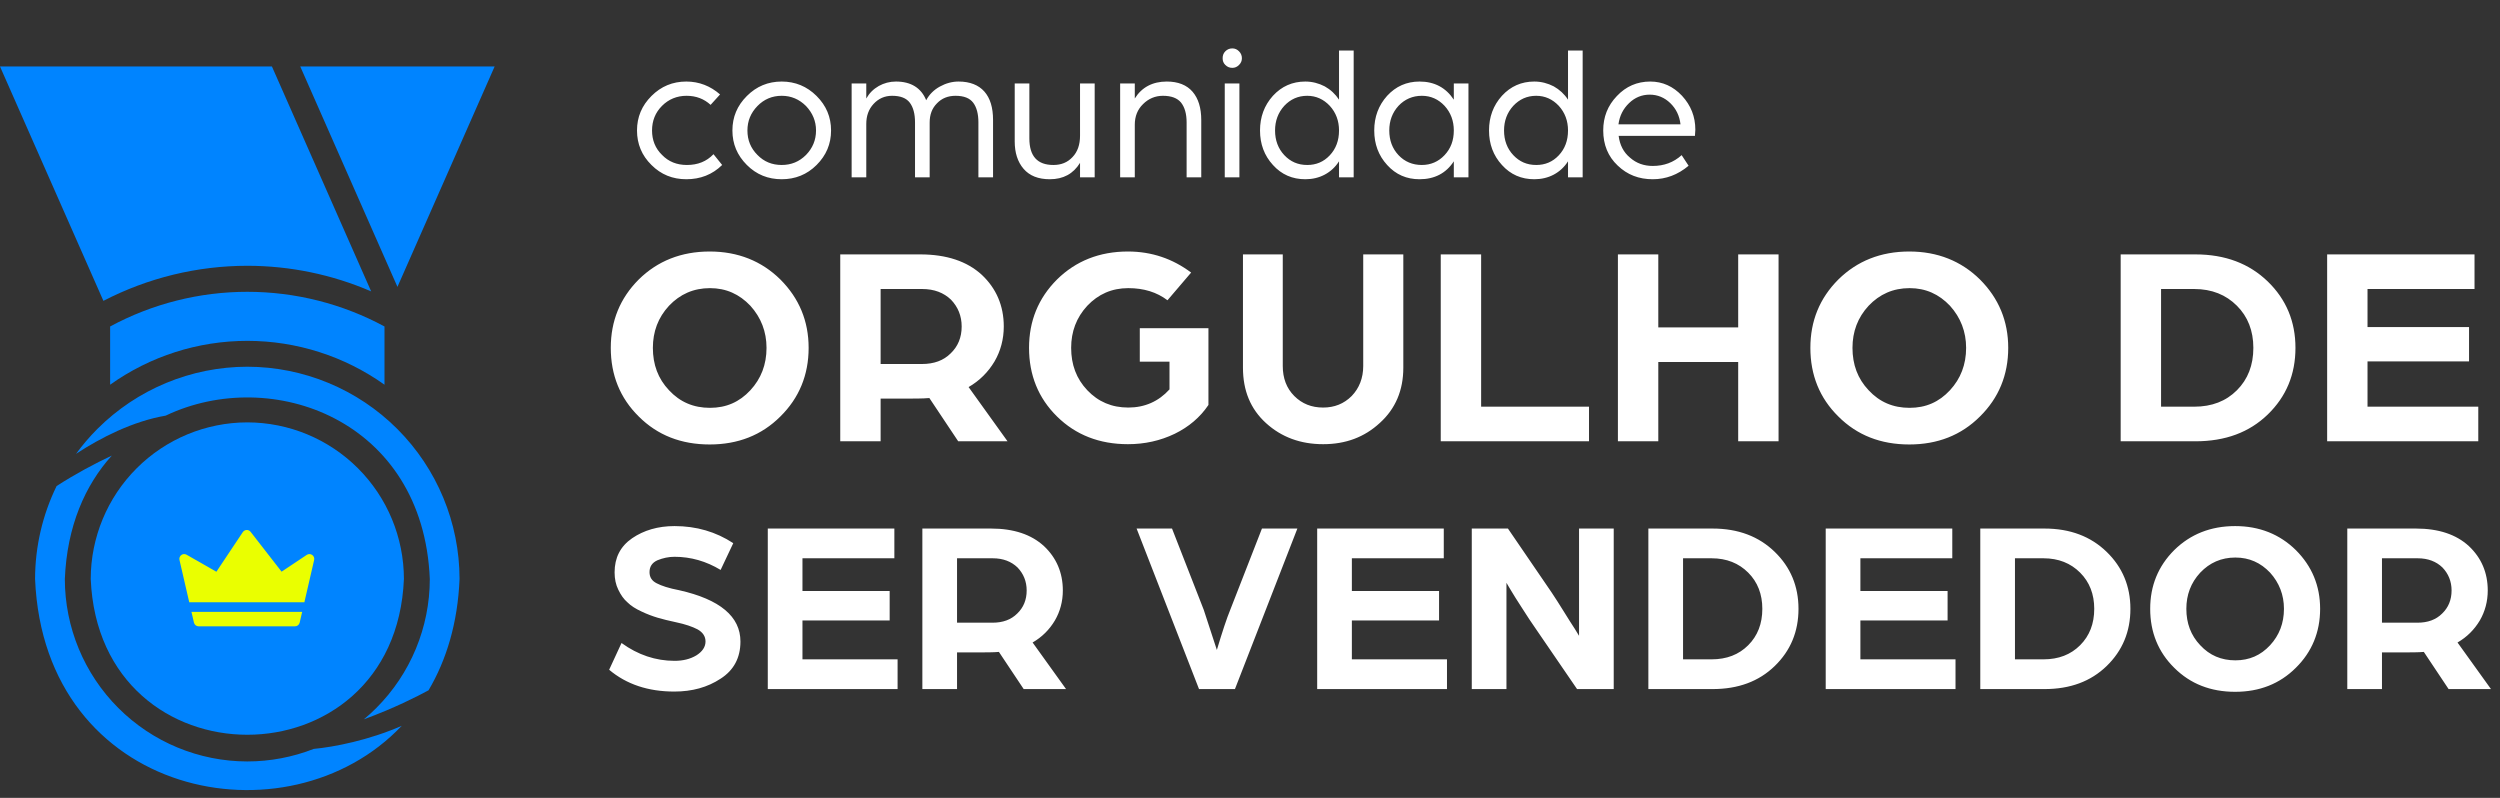
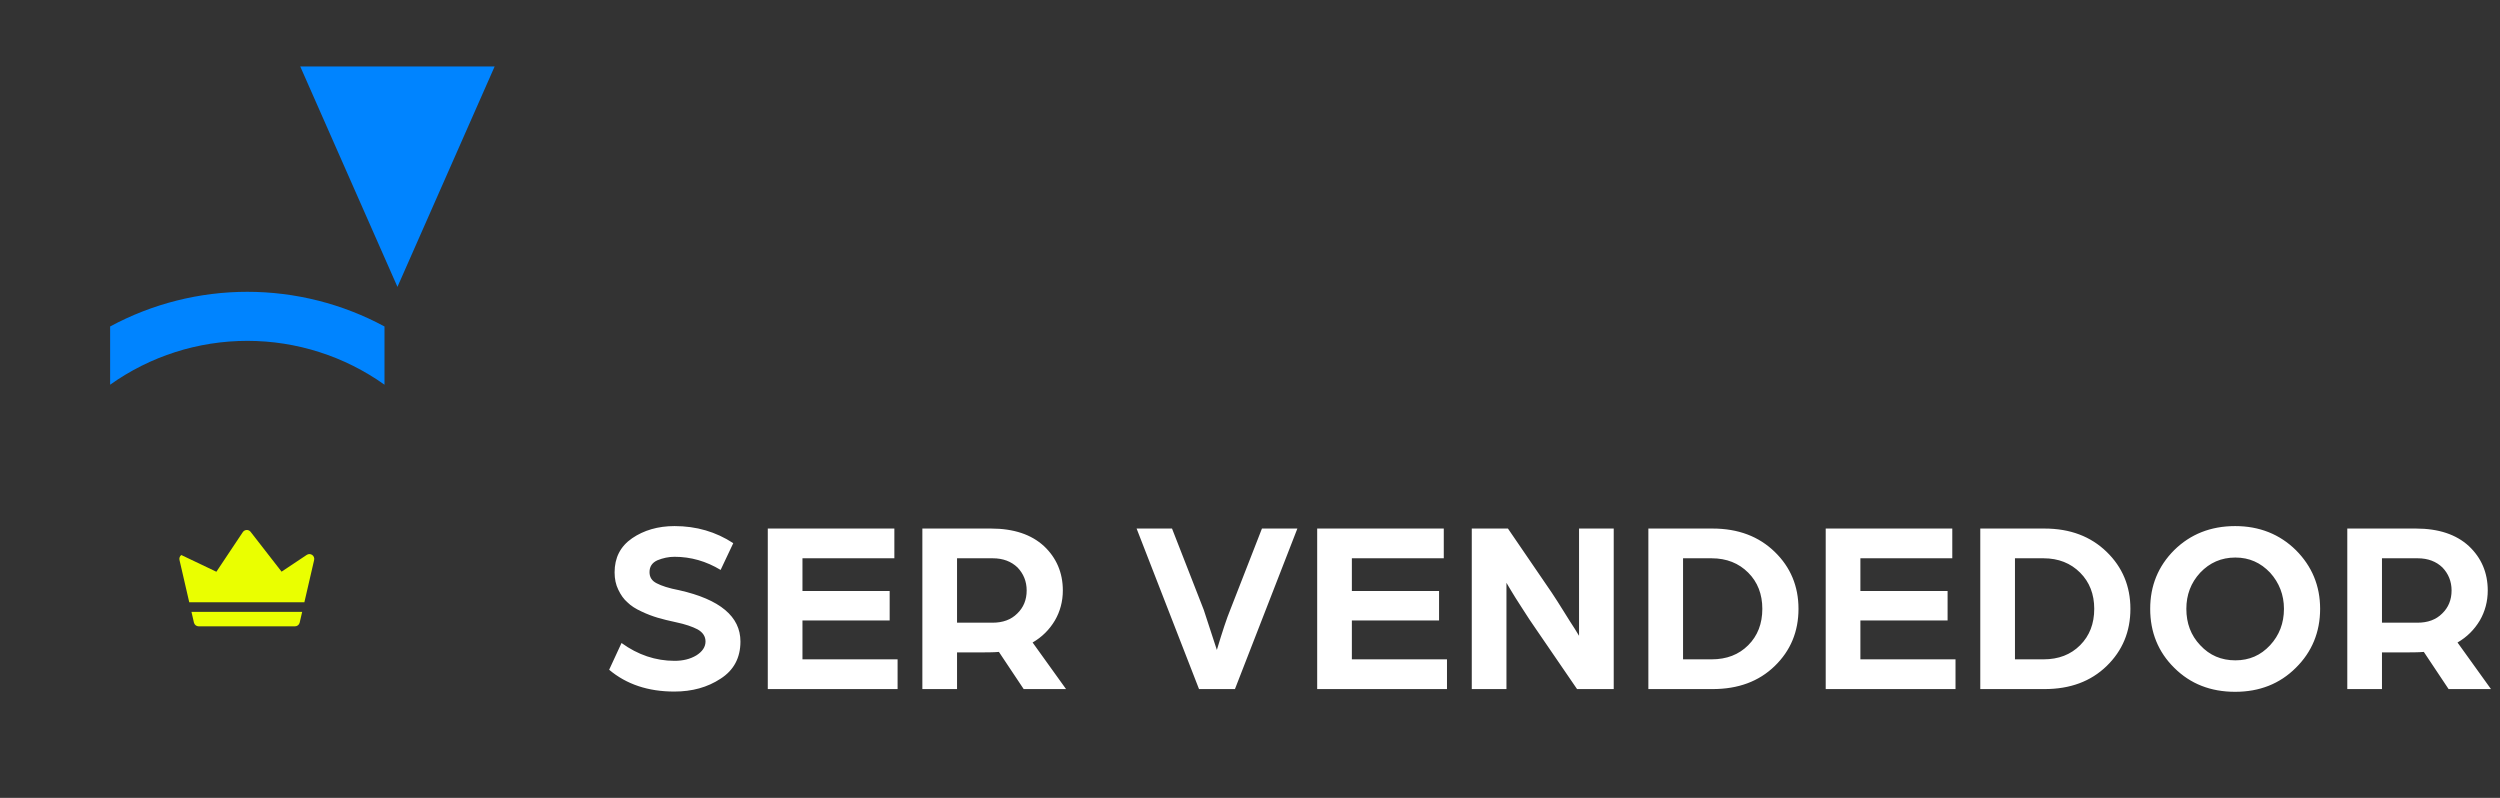
<svg xmlns="http://www.w3.org/2000/svg" width="141" height="45" viewBox="0 0 141 45" fill="none">
  <rect x="0" y="0" width="141" height="45" fill="#333333" stroke="none" />
-   <path d="M36.822 19.619C36.822 20.562 37.115 21.359 37.733 22.01C38.352 22.677 39.116 23.002 40.043 23.002C40.954 23.002 41.703 22.677 42.321 22.01C42.923 21.359 43.232 20.562 43.232 19.619C43.232 18.708 42.923 17.911 42.321 17.244C41.703 16.593 40.954 16.251 40.043 16.251C39.116 16.251 38.352 16.593 37.733 17.244C37.115 17.911 36.822 18.708 36.822 19.619ZM34.448 19.619C34.448 18.106 34.968 16.821 36.025 15.763C37.083 14.722 38.417 14.185 40.027 14.185C41.621 14.185 42.955 14.722 44.013 15.763C45.07 16.821 45.607 18.106 45.607 19.619C45.607 21.148 45.07 22.449 44.013 23.49C42.955 24.548 41.621 25.068 40.027 25.068C38.417 25.068 37.083 24.548 36.025 23.49C34.968 22.449 34.448 21.148 34.448 19.619ZM47.39 24.889V14.348H51.896C53.392 14.348 54.547 14.739 55.377 15.503C56.19 16.268 56.613 17.244 56.613 18.415C56.613 19.131 56.434 19.798 56.093 20.383C55.735 20.985 55.247 21.473 54.629 21.831L56.825 24.889H54.043L52.416 22.449C52.059 22.482 51.538 22.482 50.887 22.482H49.667V24.889H47.39ZM49.667 20.53H51.993C52.677 20.53 53.214 20.334 53.62 19.928C54.027 19.537 54.238 19.033 54.238 18.415C54.238 17.813 54.027 17.309 53.636 16.902C53.23 16.512 52.693 16.3 52.01 16.3H49.667V20.53ZM58.038 19.619C58.038 18.106 58.558 16.821 59.616 15.763C60.673 14.722 62.007 14.185 63.617 14.185C64.951 14.185 66.139 14.592 67.18 15.373L65.846 16.935C65.244 16.479 64.512 16.251 63.634 16.251C62.706 16.251 61.942 16.593 61.324 17.244C60.706 17.911 60.413 18.708 60.413 19.619C60.413 20.562 60.706 21.359 61.324 22.01C61.942 22.661 62.706 22.986 63.634 22.986C64.561 22.986 65.342 22.644 65.96 21.961V20.399H64.284V18.512H68.156V22.84C67.684 23.539 67.05 24.076 66.253 24.466C65.439 24.857 64.561 25.052 63.617 25.052C62.007 25.052 60.673 24.531 59.616 23.49C58.558 22.449 58.038 21.148 58.038 19.619ZM74.625 25.052C73.356 25.052 72.282 24.661 71.404 23.864C70.526 23.067 70.103 22.026 70.103 20.741V14.348H72.348V20.643C72.348 21.327 72.559 21.896 72.998 22.335C73.437 22.774 73.974 22.986 74.625 22.986C75.259 22.986 75.796 22.774 76.235 22.335C76.658 21.896 76.886 21.327 76.886 20.643V14.348H79.147V20.741C79.147 22.01 78.708 23.051 77.829 23.848C76.951 24.661 75.894 25.052 74.625 25.052ZM81.258 24.889V14.348H83.536V22.937H89.62V24.889H81.258ZM91.25 24.889V14.348H93.528V18.464H98.034V14.348H100.311V24.889H98.034V20.416H93.528V24.889H91.25ZM104.48 19.619C104.48 20.562 104.773 21.359 105.391 22.01C106.009 22.677 106.773 23.002 107.701 23.002C108.612 23.002 109.36 22.677 109.978 22.01C110.58 21.359 110.889 20.562 110.889 19.619C110.889 18.708 110.58 17.911 109.978 17.244C109.36 16.593 108.612 16.251 107.701 16.251C106.773 16.251 106.009 16.593 105.391 17.244C104.773 17.911 104.48 18.708 104.48 19.619ZM102.105 19.619C102.105 18.106 102.625 16.821 103.683 15.763C104.74 14.722 106.074 14.185 107.684 14.185C109.279 14.185 110.612 14.722 111.67 15.763C112.727 16.821 113.264 18.106 113.264 19.619C113.264 21.148 112.727 22.449 111.67 23.49C110.612 24.548 109.279 25.068 107.684 25.068C106.074 25.068 104.74 24.548 103.683 23.49C102.625 22.449 102.105 21.148 102.105 19.619ZM121.884 22.937H123.754C124.747 22.937 125.544 22.628 126.162 22.01C126.78 21.392 127.089 20.595 127.089 19.619C127.089 18.659 126.78 17.862 126.162 17.244C125.544 16.625 124.747 16.3 123.754 16.3H121.884V22.937ZM119.606 24.889V14.348H123.82C125.511 14.348 126.861 14.869 127.903 15.877C128.944 16.886 129.464 18.138 129.464 19.619C129.464 21.115 128.944 22.368 127.903 23.376C126.861 24.385 125.511 24.889 123.82 24.889H119.606ZM131.251 24.889V14.348H139.563V16.3H133.528V18.447H139.254V20.383H133.528V22.937H139.775V24.889H131.251Z" fill="white" />
  <path d="M34.356 37.774L35.054 36.265C35.977 36.936 36.983 37.271 38.044 37.271C38.519 37.271 38.925 37.173 39.274 36.964C39.609 36.754 39.791 36.489 39.791 36.181C39.791 35.888 39.637 35.664 39.344 35.497C39.05 35.343 38.645 35.203 38.114 35.092C37.723 35.008 37.374 34.924 37.094 34.84C36.815 34.756 36.507 34.645 36.186 34.491C35.851 34.337 35.585 34.169 35.39 33.974C35.18 33.792 35.012 33.555 34.873 33.261C34.733 32.982 34.663 32.647 34.663 32.283C34.663 31.459 34.984 30.816 35.655 30.355C36.312 29.908 37.108 29.671 38.044 29.671C39.274 29.671 40.378 29.992 41.356 30.635L40.643 32.144C39.833 31.655 38.967 31.403 38.044 31.403C37.709 31.403 37.388 31.473 37.08 31.599C36.773 31.738 36.633 31.962 36.633 32.269C36.633 32.549 36.759 32.758 37.038 32.898C37.304 33.038 37.723 33.178 38.31 33.289C40.601 33.806 41.761 34.77 41.761 36.181C41.761 37.104 41.384 37.802 40.643 38.277C39.903 38.766 39.036 39.004 38.03 39.004C36.563 39.004 35.334 38.599 34.356 37.774ZM43.303 38.864V29.81H50.442V31.487H45.259V33.331H50.177V34.994H45.259V37.187H50.624V38.864H43.303ZM52.021 38.864V29.81H55.892C57.177 29.81 58.169 30.146 58.882 30.802C59.58 31.459 59.944 32.297 59.944 33.303C59.944 33.918 59.79 34.491 59.496 34.994C59.189 35.511 58.77 35.93 58.239 36.237L60.125 38.864H57.736L56.339 36.768C56.031 36.796 55.584 36.796 55.025 36.796H53.977V38.864H52.021ZM53.977 35.12H55.975C56.562 35.12 57.023 34.952 57.373 34.603C57.722 34.267 57.904 33.834 57.904 33.303C57.904 32.786 57.722 32.353 57.387 32.004C57.037 31.669 56.576 31.487 55.989 31.487H53.977V35.12ZM67.625 38.864L64.104 29.81H66.102L67.891 34.393L68.631 36.657C68.939 35.623 69.19 34.868 69.386 34.393L71.174 29.81H73.172L69.651 38.864H67.625ZM74.289 38.864V29.81H81.429V31.487H76.245V33.331H81.163V34.994H76.245V37.187H81.61V38.864H74.289ZM83.008 38.864V29.81H85.048L87.521 33.429C87.716 33.722 87.94 34.072 88.191 34.477C88.443 34.882 88.653 35.217 88.82 35.469L89.058 35.86V29.81H91.014V38.864H88.946L86.641 35.497C86.389 35.134 86.124 34.742 85.844 34.295C85.565 33.862 85.341 33.513 85.187 33.247L84.964 32.87V38.864H83.008ZM94.924 37.187H96.531C97.383 37.187 98.068 36.922 98.599 36.391C99.13 35.86 99.395 35.175 99.395 34.337C99.395 33.513 99.13 32.828 98.599 32.297C98.068 31.766 97.383 31.487 96.531 31.487H94.924V37.187ZM92.968 38.864V29.81H96.587C98.04 29.81 99.2 30.257 100.094 31.124C100.988 31.99 101.435 33.066 101.435 34.337C101.435 35.623 100.988 36.698 100.094 37.565C99.2 38.431 98.04 38.864 96.587 38.864H92.968ZM102.97 38.864V29.81H110.109V31.487H104.926V33.331H109.844V34.994H104.926V37.187H110.291V38.864H102.97ZM113.644 37.187H115.251C116.103 37.187 116.788 36.922 117.319 36.391C117.85 35.86 118.115 35.175 118.115 34.337C118.115 33.513 117.85 32.828 117.319 32.297C116.788 31.766 116.103 31.487 115.251 31.487H113.644V37.187ZM111.688 38.864V29.81H115.307C116.76 29.81 117.92 30.257 118.814 31.124C119.708 31.99 120.155 33.066 120.155 34.337C120.155 35.623 119.708 36.698 118.814 37.565C117.92 38.431 116.76 38.864 115.307 38.864H111.688ZM123.31 34.337C123.31 35.148 123.562 35.832 124.093 36.391C124.624 36.964 125.28 37.243 126.077 37.243C126.859 37.243 127.502 36.964 128.033 36.391C128.55 35.832 128.815 35.148 128.815 34.337C128.815 33.555 128.55 32.87 128.033 32.297C127.502 31.738 126.859 31.445 126.077 31.445C125.28 31.445 124.624 31.738 124.093 32.297C123.562 32.87 123.31 33.555 123.31 34.337ZM121.271 34.337C121.271 33.038 121.718 31.934 122.626 31.026C123.534 30.132 124.68 29.671 126.063 29.671C127.432 29.671 128.578 30.132 129.486 31.026C130.394 31.934 130.855 33.038 130.855 34.337C130.855 35.651 130.394 36.768 129.486 37.663C128.578 38.571 127.432 39.018 126.063 39.018C124.68 39.018 123.534 38.571 122.626 37.663C121.718 36.768 121.271 35.651 121.271 34.337ZM132.387 38.864V29.81H136.257C137.543 29.81 138.535 30.146 139.247 30.802C139.946 31.459 140.309 32.297 140.309 33.303C140.309 33.918 140.155 34.491 139.862 34.994C139.554 35.511 139.135 35.93 138.604 36.237L140.491 38.864H138.101L136.704 36.768C136.397 36.796 135.95 36.796 135.391 36.796H134.343V38.864H132.387ZM134.343 35.12H136.341C136.928 35.12 137.389 34.952 137.738 34.603C138.087 34.267 138.269 33.834 138.269 33.303C138.269 32.786 138.087 32.353 137.752 32.004C137.403 31.669 136.942 31.487 136.355 31.487H134.343V35.12Z" fill="white" />
-   <path d="M35.927 7.359C35.927 6.599 36.199 5.957 36.742 5.414C37.285 4.871 37.937 4.599 38.709 4.599C39.426 4.599 40.067 4.849 40.611 5.327L40.078 5.914C39.709 5.577 39.263 5.403 38.72 5.403C38.176 5.403 37.709 5.599 37.34 5.968C36.959 6.349 36.775 6.816 36.775 7.359C36.775 7.903 36.959 8.37 37.34 8.739C37.709 9.12 38.176 9.305 38.742 9.305C39.35 9.305 39.85 9.109 40.241 8.696L40.73 9.305C40.176 9.848 39.502 10.109 38.709 10.109C37.937 10.109 37.285 9.848 36.742 9.305C36.199 8.772 35.927 8.12 35.927 7.359ZM41.308 7.359C41.308 6.599 41.579 5.957 42.123 5.414C42.666 4.871 43.318 4.599 44.09 4.599C44.85 4.599 45.513 4.871 46.056 5.414C46.6 5.957 46.872 6.599 46.872 7.359C46.872 8.12 46.6 8.761 46.056 9.305C45.513 9.848 44.85 10.109 44.09 10.109C43.318 10.109 42.666 9.848 42.123 9.305C41.579 8.761 41.308 8.12 41.308 7.359ZM42.155 7.359C42.155 7.903 42.34 8.359 42.72 8.739C43.09 9.12 43.546 9.305 44.09 9.305C44.622 9.305 45.078 9.12 45.459 8.739C45.828 8.359 46.024 7.903 46.024 7.359C46.024 6.827 45.828 6.37 45.459 5.979C45.078 5.599 44.622 5.403 44.09 5.403C43.546 5.403 43.09 5.599 42.72 5.979C42.34 6.37 42.155 6.827 42.155 7.359ZM48.032 10V4.708H48.858V5.555C49.031 5.251 49.26 5.023 49.564 4.849C49.857 4.686 50.183 4.599 50.531 4.599C51.379 4.599 51.955 4.958 52.237 5.653C52.411 5.327 52.672 5.066 53.009 4.882C53.346 4.697 53.694 4.599 54.063 4.599C54.704 4.599 55.193 4.795 55.519 5.164C55.845 5.534 56.008 6.066 56.008 6.762V10H55.182V6.903C55.182 6.425 55.084 6.055 54.889 5.794C54.693 5.534 54.367 5.403 53.889 5.403C53.465 5.403 53.117 5.544 52.846 5.827C52.563 6.11 52.433 6.468 52.433 6.914V10H51.607V6.903C51.607 6.425 51.509 6.055 51.314 5.794C51.118 5.534 50.792 5.403 50.314 5.403C49.901 5.403 49.553 5.555 49.27 5.86C48.988 6.164 48.858 6.544 48.858 6.99V10H48.032ZM57.23 7.979V4.708H58.056V7.805C58.056 8.805 58.502 9.305 59.414 9.305C59.849 9.305 60.208 9.163 60.49 8.859C60.773 8.566 60.914 8.163 60.914 7.653V4.708H61.74V10H60.914V9.185C60.534 9.804 59.969 10.109 59.208 10.109C58.556 10.109 58.067 9.913 57.73 9.522C57.393 9.131 57.23 8.609 57.23 7.979ZM63.176 10V4.708H64.002V5.555C64.393 4.925 65.001 4.599 65.806 4.599C66.447 4.599 66.936 4.795 67.262 5.175C67.588 5.555 67.751 6.088 67.751 6.772V10H66.925V6.903C66.925 6.414 66.816 6.044 66.61 5.784C66.403 5.534 66.066 5.403 65.588 5.403C65.154 5.403 64.773 5.566 64.469 5.87C64.154 6.175 64.002 6.566 64.002 7.033V10H63.176ZM69.076 10V4.708H69.902V10H69.076ZM68.957 3.284C68.957 3.132 69 3.002 69.109 2.893C69.218 2.784 69.348 2.73 69.5 2.73C69.652 2.73 69.772 2.784 69.88 2.893C69.989 3.002 70.043 3.132 70.043 3.284C70.043 3.436 69.989 3.556 69.88 3.664C69.772 3.773 69.652 3.827 69.5 3.827C69.348 3.827 69.218 3.773 69.109 3.664C69 3.556 68.957 3.436 68.957 3.284ZM71.065 7.359C71.065 6.599 71.304 5.947 71.793 5.403C72.282 4.871 72.891 4.599 73.619 4.599C74.01 4.599 74.38 4.697 74.716 4.871C75.043 5.055 75.314 5.305 75.521 5.621V2.849H76.347V10H75.521V9.098C75.314 9.424 75.043 9.674 74.716 9.848C74.391 10.022 74.021 10.109 73.619 10.109C72.891 10.109 72.282 9.848 71.793 9.305C71.304 8.772 71.065 8.12 71.065 7.359ZM71.913 7.359C71.913 7.913 72.087 8.381 72.434 8.75C72.782 9.12 73.206 9.305 73.728 9.305C74.228 9.305 74.651 9.131 74.999 8.761C75.347 8.392 75.521 7.924 75.521 7.359C75.521 6.816 75.347 6.349 74.999 5.968C74.651 5.599 74.228 5.403 73.728 5.403C73.206 5.403 72.782 5.599 72.434 5.968C72.087 6.349 71.913 6.816 71.913 7.359ZM77.507 7.359C77.507 6.599 77.746 5.947 78.235 5.403C78.724 4.871 79.333 4.599 80.061 4.599C80.908 4.599 81.549 4.947 81.995 5.621V4.708H82.821V10H81.995V9.098C81.56 9.772 80.908 10.109 80.061 10.109C79.333 10.109 78.724 9.848 78.235 9.305C77.746 8.772 77.507 8.12 77.507 7.359ZM78.355 7.359C78.355 7.913 78.528 8.381 78.876 8.75C79.224 9.12 79.669 9.305 80.191 9.305C80.691 9.305 81.126 9.12 81.473 8.75C81.821 8.381 81.995 7.924 81.995 7.359C81.995 6.816 81.821 6.349 81.473 5.968C81.126 5.599 80.702 5.403 80.191 5.403C79.669 5.403 79.224 5.599 78.876 5.968C78.528 6.349 78.355 6.816 78.355 7.359ZM83.981 7.359C83.981 6.599 84.22 5.947 84.709 5.403C85.198 4.871 85.806 4.599 86.534 4.599C86.926 4.599 87.295 4.697 87.632 4.871C87.958 5.055 88.23 5.305 88.436 5.621V2.849H89.262V10H88.436V9.098C88.23 9.424 87.958 9.674 87.632 9.848C87.306 10.022 86.936 10.109 86.534 10.109C85.806 10.109 85.198 9.848 84.709 9.305C84.22 8.772 83.981 8.12 83.981 7.359ZM84.828 7.359C84.828 7.913 85.002 8.381 85.35 8.75C85.698 9.12 86.121 9.305 86.643 9.305C87.143 9.305 87.567 9.131 87.915 8.761C88.262 8.392 88.436 7.924 88.436 7.359C88.436 6.816 88.262 6.349 87.915 5.968C87.567 5.599 87.143 5.403 86.643 5.403C86.121 5.403 85.698 5.599 85.35 5.968C85.002 6.349 84.828 6.816 84.828 7.359ZM91.281 7.012H94.78C94.726 6.533 94.53 6.131 94.204 5.816C93.878 5.501 93.487 5.338 93.041 5.338C92.596 5.338 92.205 5.501 91.879 5.816C91.542 6.142 91.346 6.533 91.281 7.012ZM90.422 7.359C90.422 6.599 90.672 5.957 91.194 5.414C91.705 4.871 92.335 4.599 93.074 4.599C93.769 4.599 94.367 4.871 94.867 5.403C95.367 5.947 95.617 6.577 95.617 7.316L95.595 7.664H91.292C91.357 8.174 91.563 8.587 91.933 8.892C92.291 9.207 92.715 9.359 93.215 9.359C93.846 9.359 94.389 9.163 94.845 8.75L95.237 9.348C94.628 9.859 93.954 10.109 93.215 10.109C92.433 10.109 91.781 9.859 91.237 9.337C90.694 8.826 90.422 8.163 90.422 7.359Z" fill="white" />
  <path fill-rule="evenodd" clip-rule="evenodd" d="M27.898 3.749H16.934L22.416 16.18L27.898 3.749Z" fill="#0084FF" />
-   <path fill-rule="evenodd" clip-rule="evenodd" d="M13.949 14.99C16.351 14.991 18.729 15.482 20.934 16.435L15.336 3.749H0L5.832 16.968C8.341 15.67 11.124 14.991 13.949 14.99Z" fill="#0084FF" />
  <path fill-rule="evenodd" clip-rule="evenodd" d="M6.211 18.413V21.698C8.47 20.089 11.175 19.224 13.949 19.224C16.722 19.224 19.427 20.089 21.686 21.698V18.413C19.309 17.13 16.65 16.458 13.949 16.458C11.247 16.458 8.588 17.13 6.211 18.413Z" fill="#0084FF" />
-   <path fill-rule="evenodd" clip-rule="evenodd" d="M13.949 20.683C10.775 20.688 7.733 21.95 5.489 24.194C5.051 24.633 4.65 25.102 4.289 25.596C5.671 24.688 7.5 23.756 9.345 23.442C15.313 20.597 23.873 23.668 24.241 32.654C24.239 35.383 23.154 38 21.224 39.93C20.999 40.155 20.764 40.369 20.52 40.571C22.217 39.948 23.523 39.285 24.17 38.933C25.178 37.228 25.817 35.135 25.919 32.654C25.915 29.48 24.652 26.438 22.408 24.194C20.165 21.95 17.122 20.688 13.949 20.683H13.949ZM17.695 42.238C16.512 42.7 15.243 42.945 13.949 42.946C11.22 42.944 8.603 41.859 6.673 39.93C4.744 38 3.659 35.383 3.657 32.654C3.778 29.691 4.791 27.372 6.306 25.695C5.346 26.147 4.273 26.716 3.192 27.413C2.403 29.031 1.981 30.82 1.978 32.654C2.491 44.974 16.218 47.73 22.657 40.936C20.803 41.75 18.839 42.131 17.694 42.238H17.695Z" fill="#0084FF" />
-   <path fill-rule="evenodd" clip-rule="evenodd" d="M13.949 23.822C11.607 23.825 9.363 24.757 7.707 26.412C6.051 28.068 5.12 30.313 5.117 32.654C5.604 44.371 22.295 44.367 22.781 32.654C22.778 30.313 21.846 28.068 20.19 26.412C18.535 24.757 16.29 23.825 13.949 23.822Z" fill="#0084FF" />
  <path fill-rule="evenodd" clip-rule="evenodd" d="M17.042 34.51L16.902 35.115C16.874 35.238 16.764 35.325 16.637 35.325H11.203C11.077 35.325 10.967 35.238 10.938 35.115L10.799 34.51H17.042Z" fill="#EAFF00" />
-   <path fill-rule="evenodd" clip-rule="evenodd" d="M17.718 31.582L17.167 33.967H10.673L10.123 31.582C10.099 31.477 10.139 31.368 10.226 31.303C10.313 31.239 10.429 31.232 10.523 31.286L12.204 32.247L13.694 30.012C13.742 29.94 13.823 29.894 13.91 29.891C13.998 29.887 14.081 29.927 14.135 29.996L15.881 32.242L17.302 31.295C17.394 31.234 17.515 31.235 17.607 31.298C17.699 31.361 17.742 31.474 17.717 31.583L17.718 31.582Z" fill="#EAFF00" />
+   <path fill-rule="evenodd" clip-rule="evenodd" d="M17.718 31.582L17.167 33.967H10.673L10.123 31.582C10.099 31.477 10.139 31.368 10.226 31.303L12.204 32.247L13.694 30.012C13.742 29.94 13.823 29.894 13.91 29.891C13.998 29.887 14.081 29.927 14.135 29.996L15.881 32.242L17.302 31.295C17.394 31.234 17.515 31.235 17.607 31.298C17.699 31.361 17.742 31.474 17.717 31.583L17.718 31.582Z" fill="#EAFF00" />
</svg>